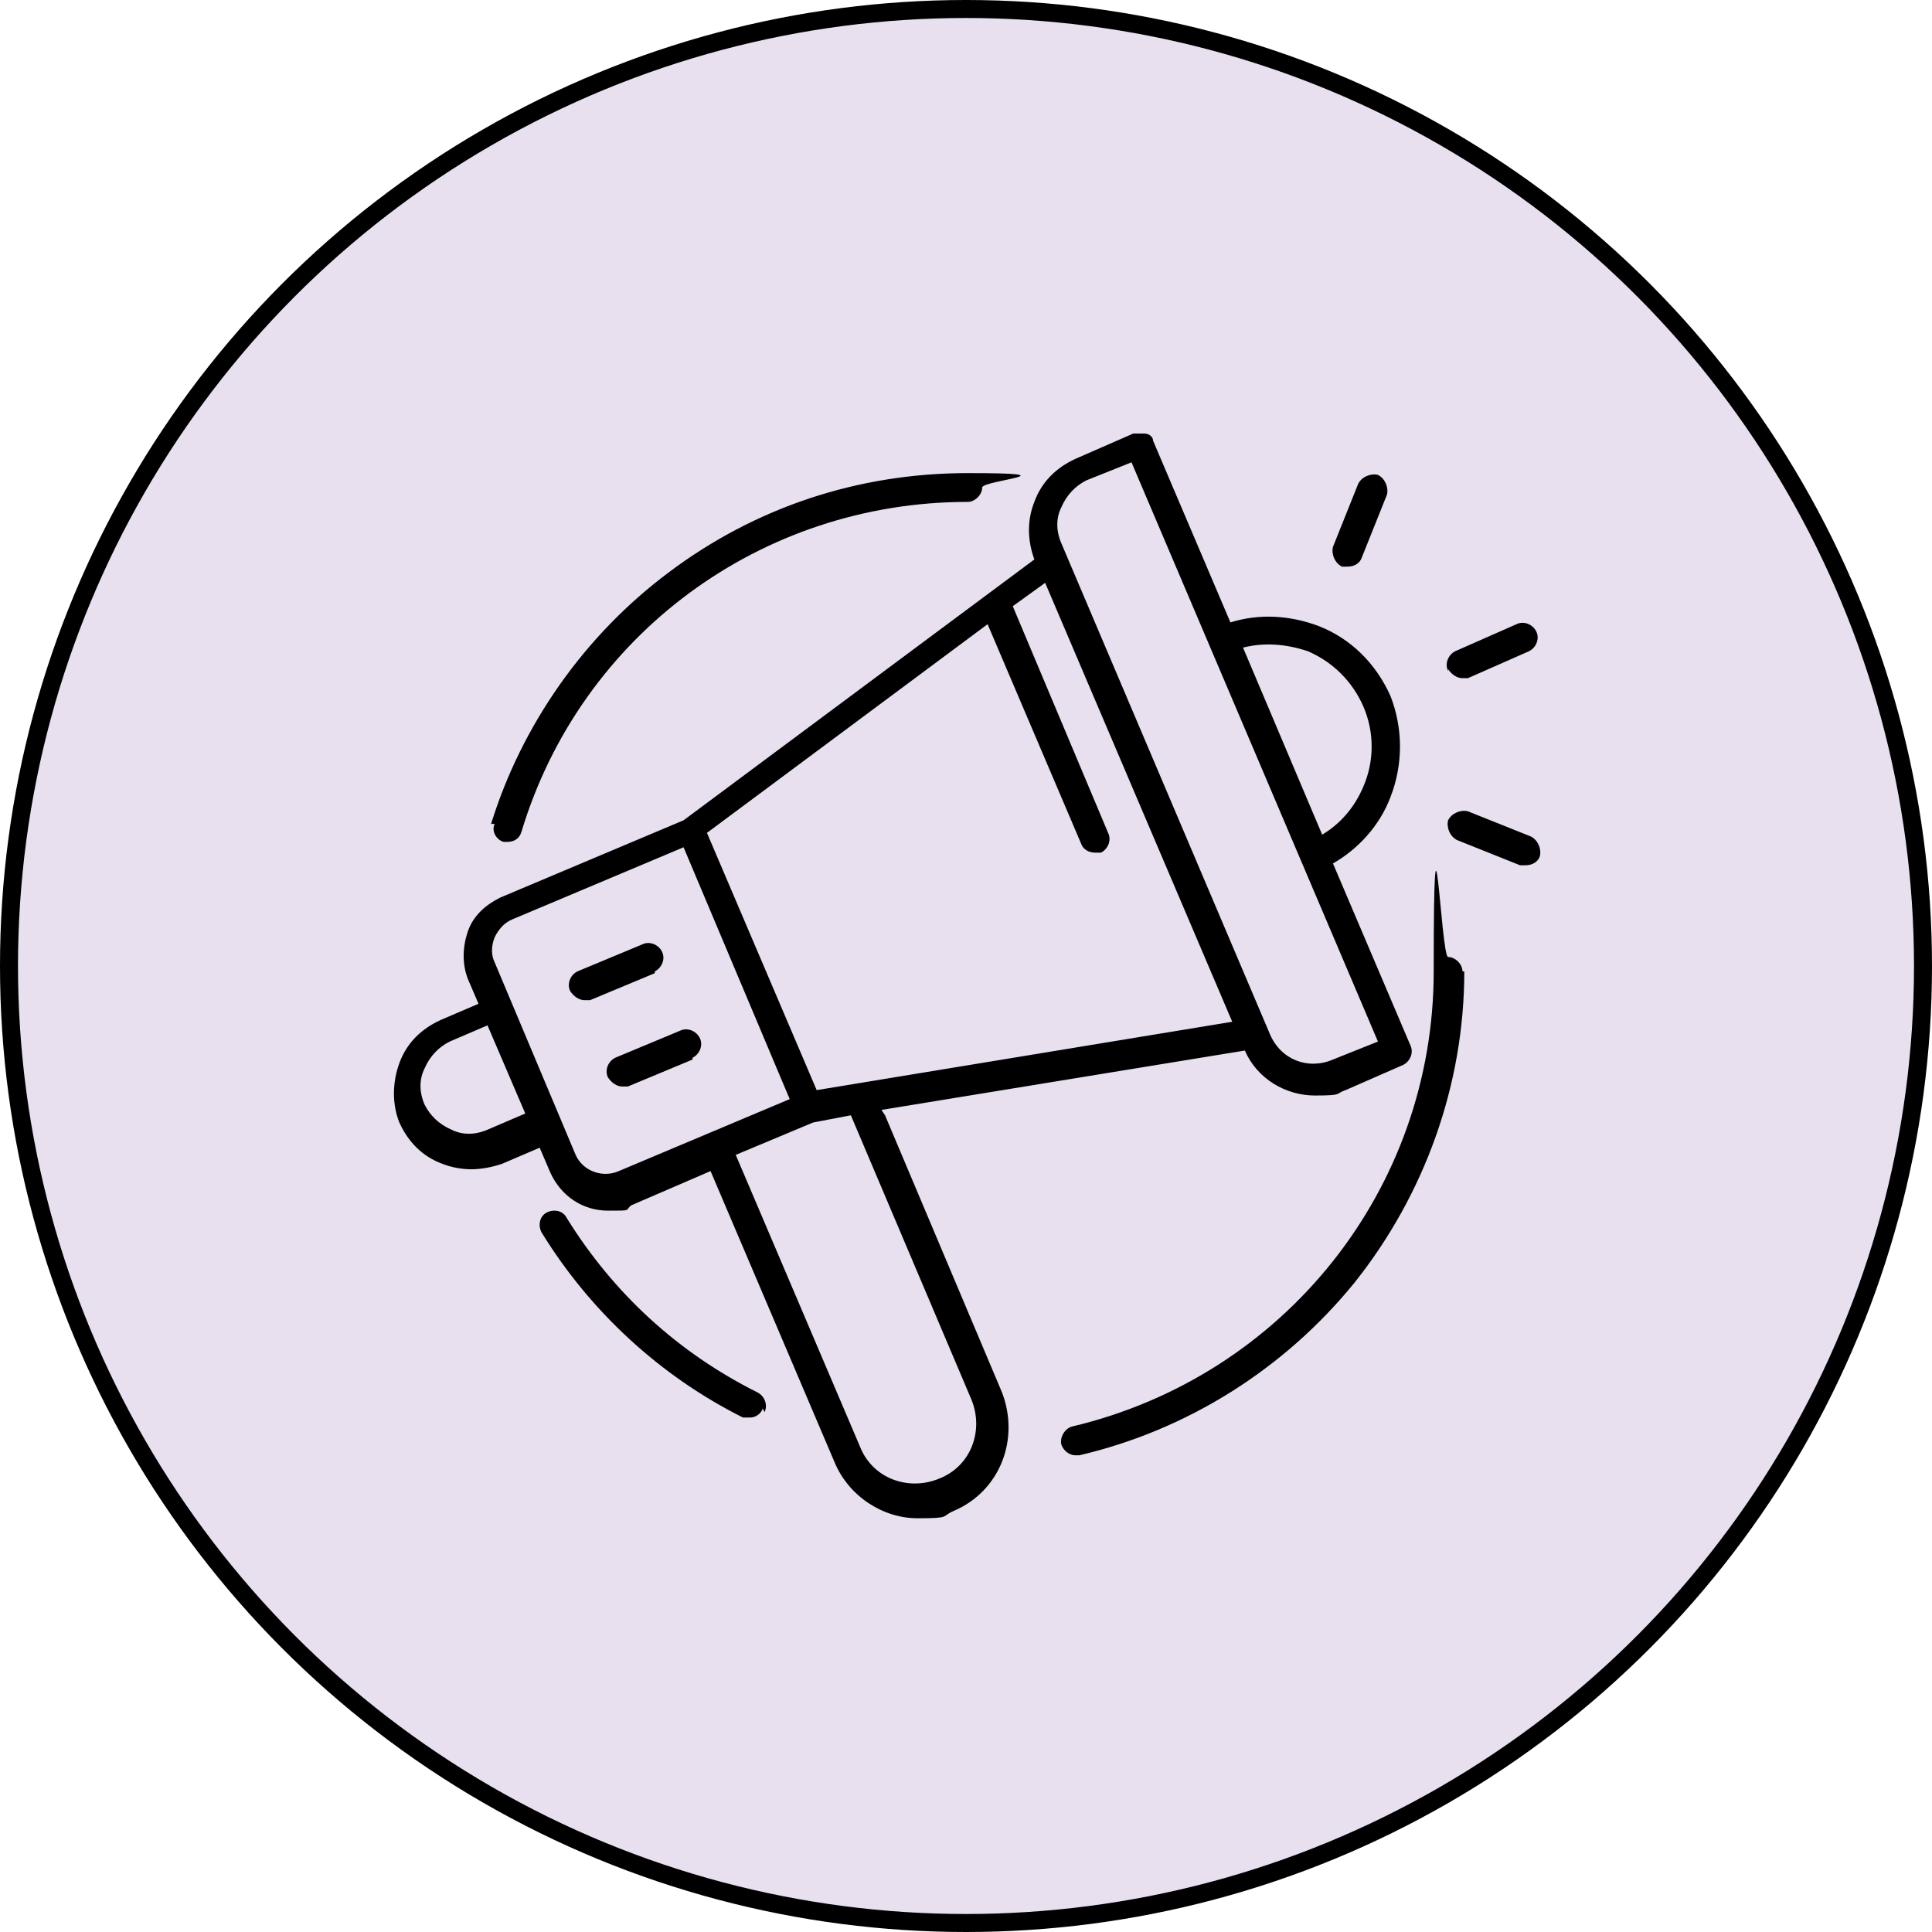
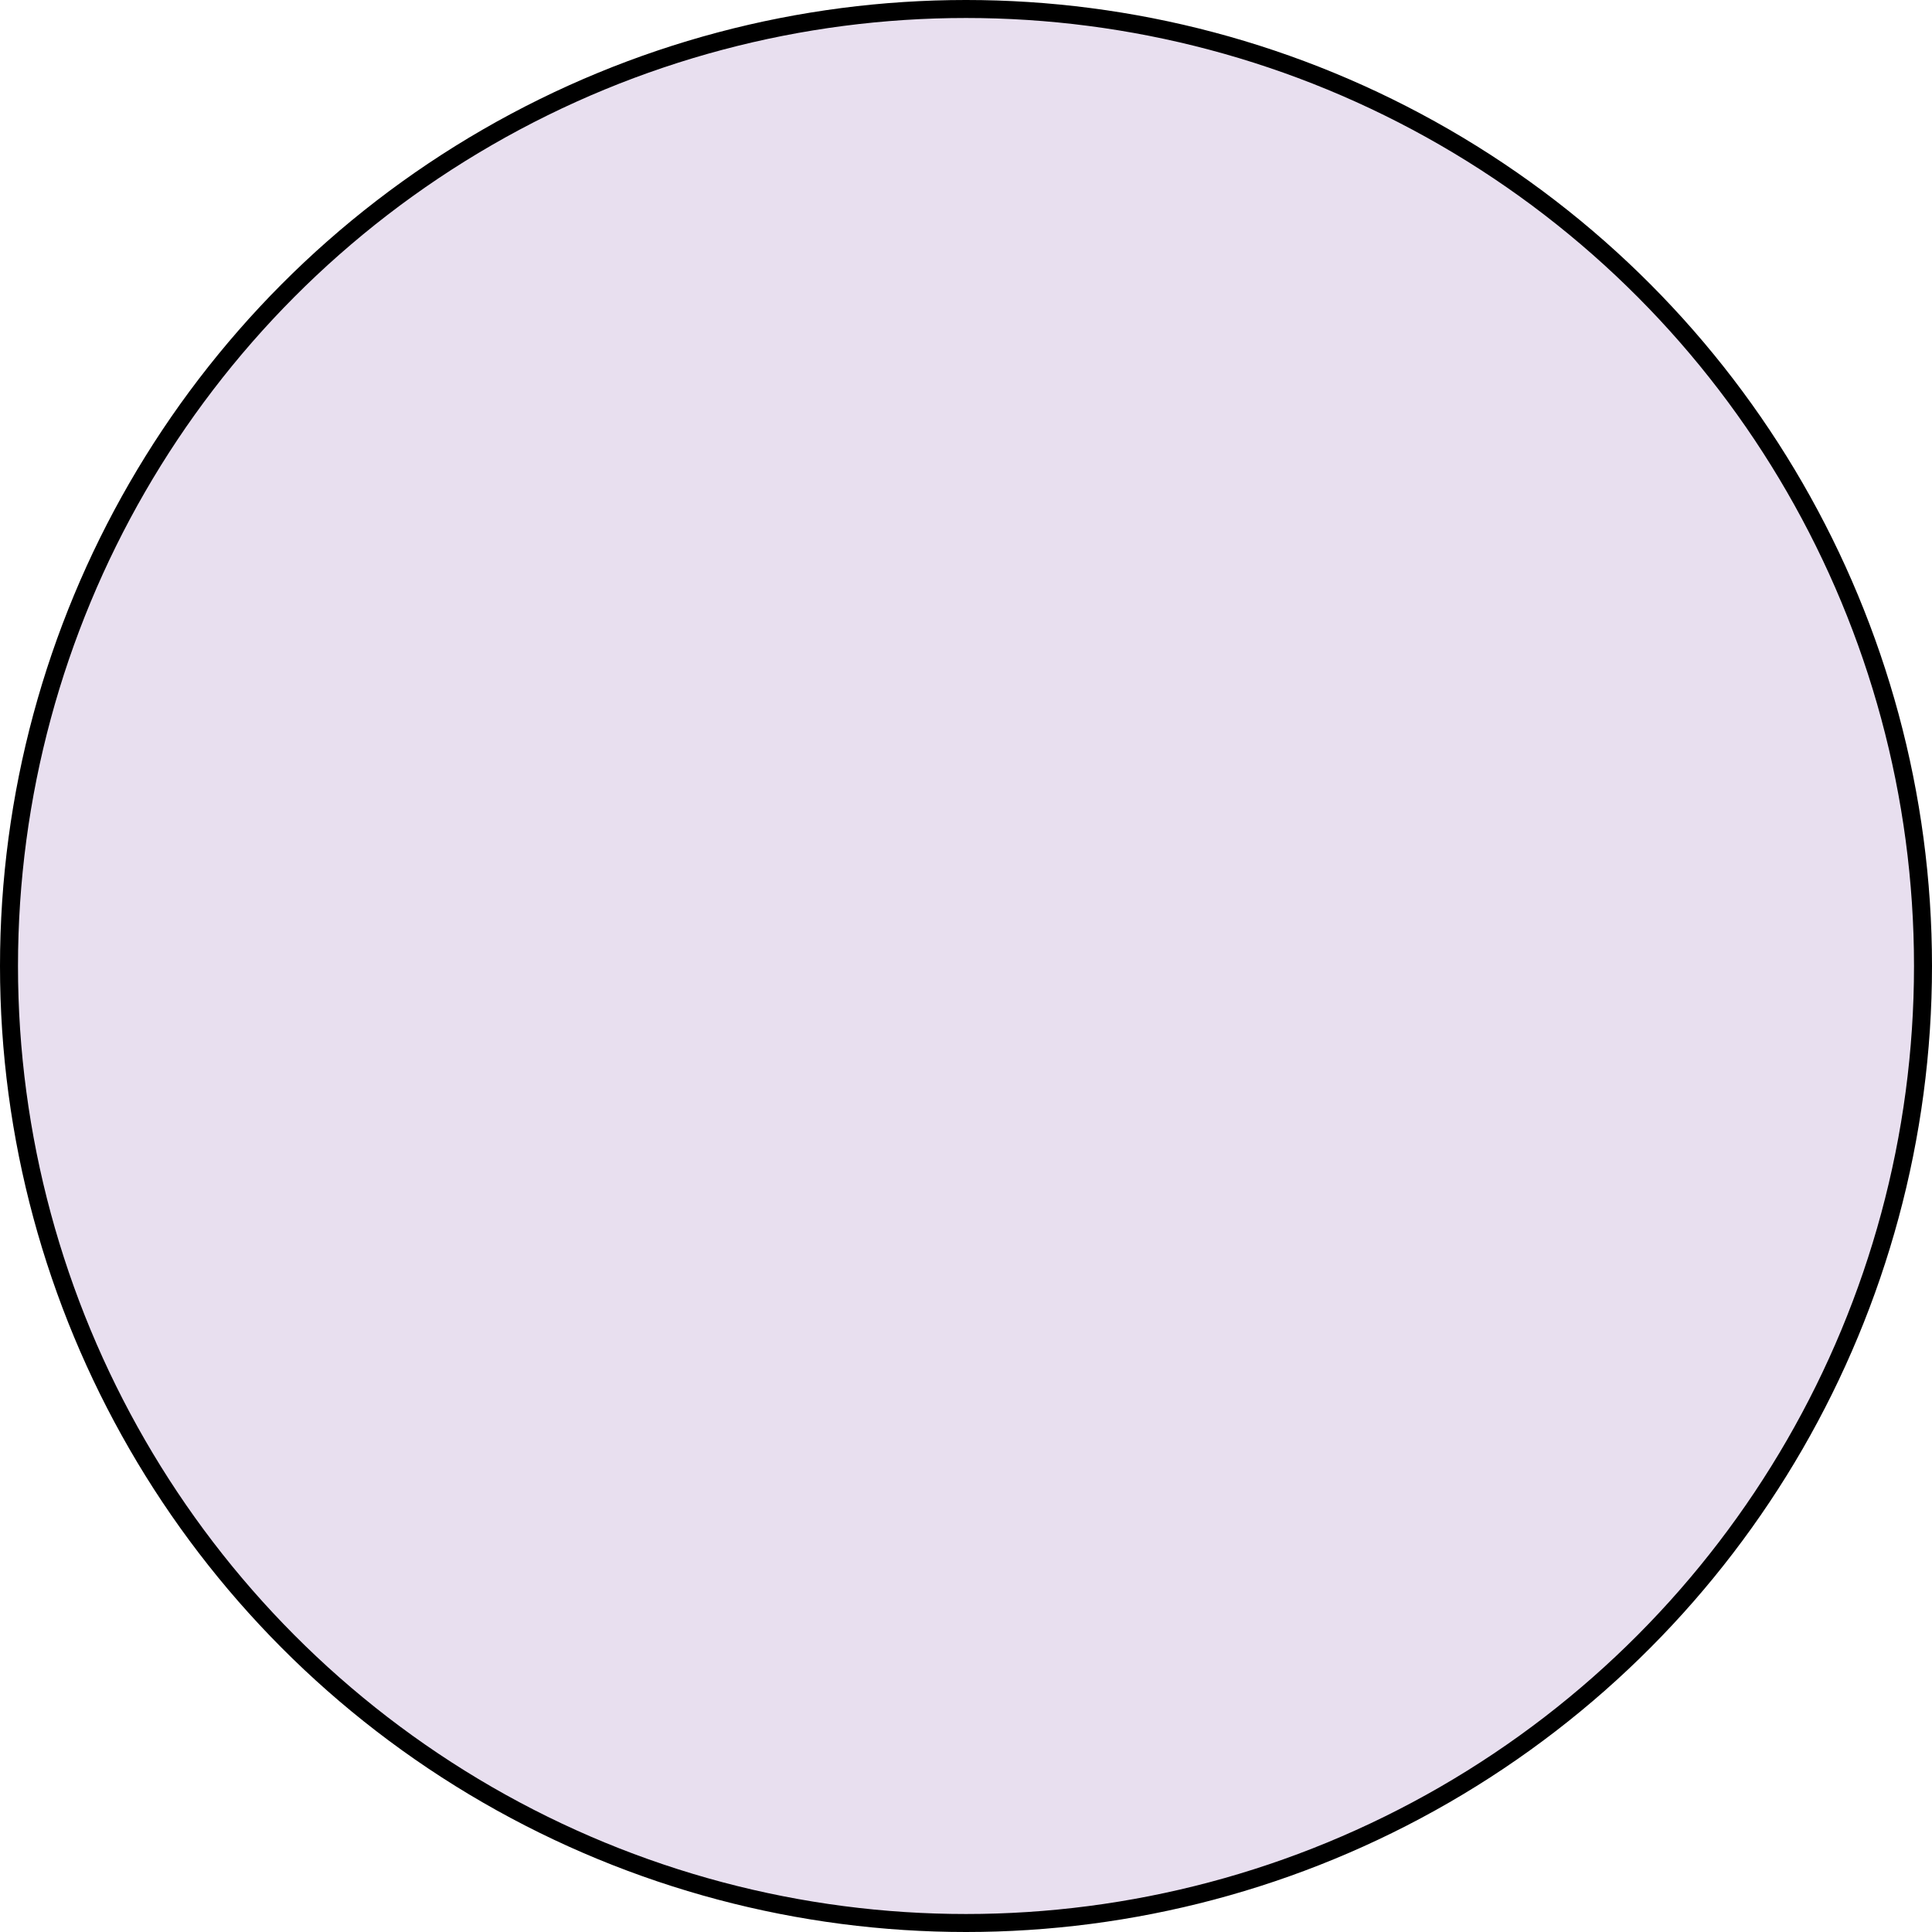
<svg xmlns="http://www.w3.org/2000/svg" viewBox="0 0 107.4 107.4" version="1.1">
  <defs>
    <style>
      .cls-1 {
        fill: #e8dfef;
        stroke: #000;
        stroke-miterlimit: 10;
      }
    </style>
  </defs>
  <g>
    <g id="Layer_1">
      <circle r="53.2" cy="53.7" cx="53.7" class="cls-1" />
-       <path d="M49,61.7l20.2-3.3c.7,1.6,2.3,2.5,3.9,2.5s1.1-.1,1.7-.3l3.2-1.4c.4-.2.6-.7.4-1.1l-4.3-10.1c1.4-.8,2.6-2.1,3.2-3.7.7-1.8.7-3.8,0-5.6-.8-1.8-2.2-3.2-4-3.9-1.6-.6-3.3-.7-4.9-.2l-4.3-10.1c0-.2-.2-.4-.5-.4-.2,0-.4,0-.6,0l-3.2,1.4c-1.1.5-1.9,1.3-2.3,2.4-.4,1-.4,2.1,0,3.2l-19.5,14.5-10.2,4.3c-.8.4-1.5,1-1.8,1.9-.3.9-.3,1.8,0,2.6l.6,1.4-2.1.9c-1.1.5-1.9,1.3-2.3,2.4-.4,1.1-.4,2.3,0,3.3.5,1.1,1.3,1.9,2.4,2.3.5.2,1.1.3,1.6.3s1.1-.1,1.7-.3l2.1-.9.6,1.4c.6,1.3,1.8,2.1,3.2,2.1s.9,0,1.3-.3l4.4-1.9,6.9,16.2c.8,1.9,2.7,3.1,4.6,3.1s1.3-.1,2-.4c2.6-1.1,3.7-4,2.7-6.6l-6.5-15.4ZM45.4,60.6l-6.1-14.3,15.6-11.6,5.2,12.2c.1.3.4.5.8.5s.2,0,.3,0c.4-.2.6-.7.4-1.1l-5.3-12.6,1.8-1.3,10.4,24.4-23.1,3.8ZM72.7,36.2c1.4.6,2.5,1.7,3.1,3.1.6,1.4.6,3,0,4.4-.5,1.2-1.3,2.1-2.3,2.7l-4.4-10.4c1.2-.3,2.4-.2,3.6.2h0ZM59,28.2c.3-.7.8-1.2,1.4-1.5l2.5-1,13.7,32.2-2.5,1c-1.4.6-2.9,0-3.5-1.4l-11.6-27.3c-.3-.7-.3-1.4,0-2h0ZM27.1,62.8c-.7.3-1.4.3-2,0-.7-.3-1.2-.8-1.5-1.4-.3-.7-.3-1.4,0-2,.3-.7.8-1.2,1.4-1.5l2.1-.9,2.1,4.9-2.1.9ZM34.4,65.1c-.9.4-2,0-2.4-.9l-4.5-10.7c-.2-.4-.2-.9,0-1.4.2-.4.5-.8,1-1l9.5-4,5.9,14-9.5,4ZM52.2,82.2c-1.7.7-3.7,0-4.4-1.8l-6.9-16.2,4.3-1.8,2.1-.4,6.7,15.8c.7,1.7,0,3.7-1.8,4.4h0ZM36.4,54.1l-3.6,1.5c-.1,0-.2,0-.3,0-.3,0-.6-.2-.8-.5-.2-.4,0-.9.4-1.1l3.6-1.5c.4-.2.9,0,1.1.4.2.4,0,.9-.4,1.1h0ZM38.5,58.9l-3.6,1.5c-.1,0-.2,0-.3,0-.3,0-.6-.2-.8-.5-.2-.4,0-.9.4-1.1l3.6-1.5c.4-.2.9,0,1.1.4.2.4,0,.9-.4,1.1h0ZM74.1,30.4l1.4-3.5c.2-.4.7-.6,1.1-.5.4.2.6.7.5,1.1l-1.4,3.5c-.1.3-.4.5-.8.5s-.2,0-.3,0c-.4-.2-.6-.7-.5-1.1h0ZM80.5,37.3c-.2-.4,0-.9.4-1.1l3.4-1.5c.4-.2.9,0,1.1.4.2.4,0,.9-.4,1.1l-3.4,1.5c-.1,0-.2,0-.3,0-.3,0-.6-.2-.8-.5h0ZM85.6,47.6c-.1.3-.4.5-.8.5s-.2,0-.3,0l-3.5-1.4c-.4-.2-.6-.7-.5-1.1.2-.4.7-.6,1.1-.5l3.5,1.4c.4.2.6.7.5,1.1ZM42.4,78.3c-.1.3-.4.5-.7.5s-.3,0-.4,0c-4.6-2.3-8.5-5.9-11.2-10.3-.2-.4-.1-.9.3-1.1.4-.2.9-.1,1.1.3,2.6,4.2,6.2,7.5,10.6,9.7.4.2.6.7.4,1.1h0ZM81.4,54c0,6.3-2.2,12.4-6.1,17.3-3.9,4.8-9.3,8.2-15.3,9.6,0,0-.1,0-.2,0-.4,0-.7-.3-.8-.6-.1-.4.2-.9.6-1,11.8-2.8,20.1-13.2,20.1-25.3s.4-.8.8-.8.8.4.8.8h0ZM27.3,45.8c1.7-5.5,5.2-10.5,9.9-14,4.8-3.6,10.5-5.5,16.6-5.5s.8.4.8.8-.4.8-.8.8c-11.5,0-21.5,7.4-24.8,18.3-.1.4-.4.6-.8.6s-.2,0-.2,0c-.4-.1-.7-.6-.5-1h0Z" />
    </g>
  </g>
</svg>